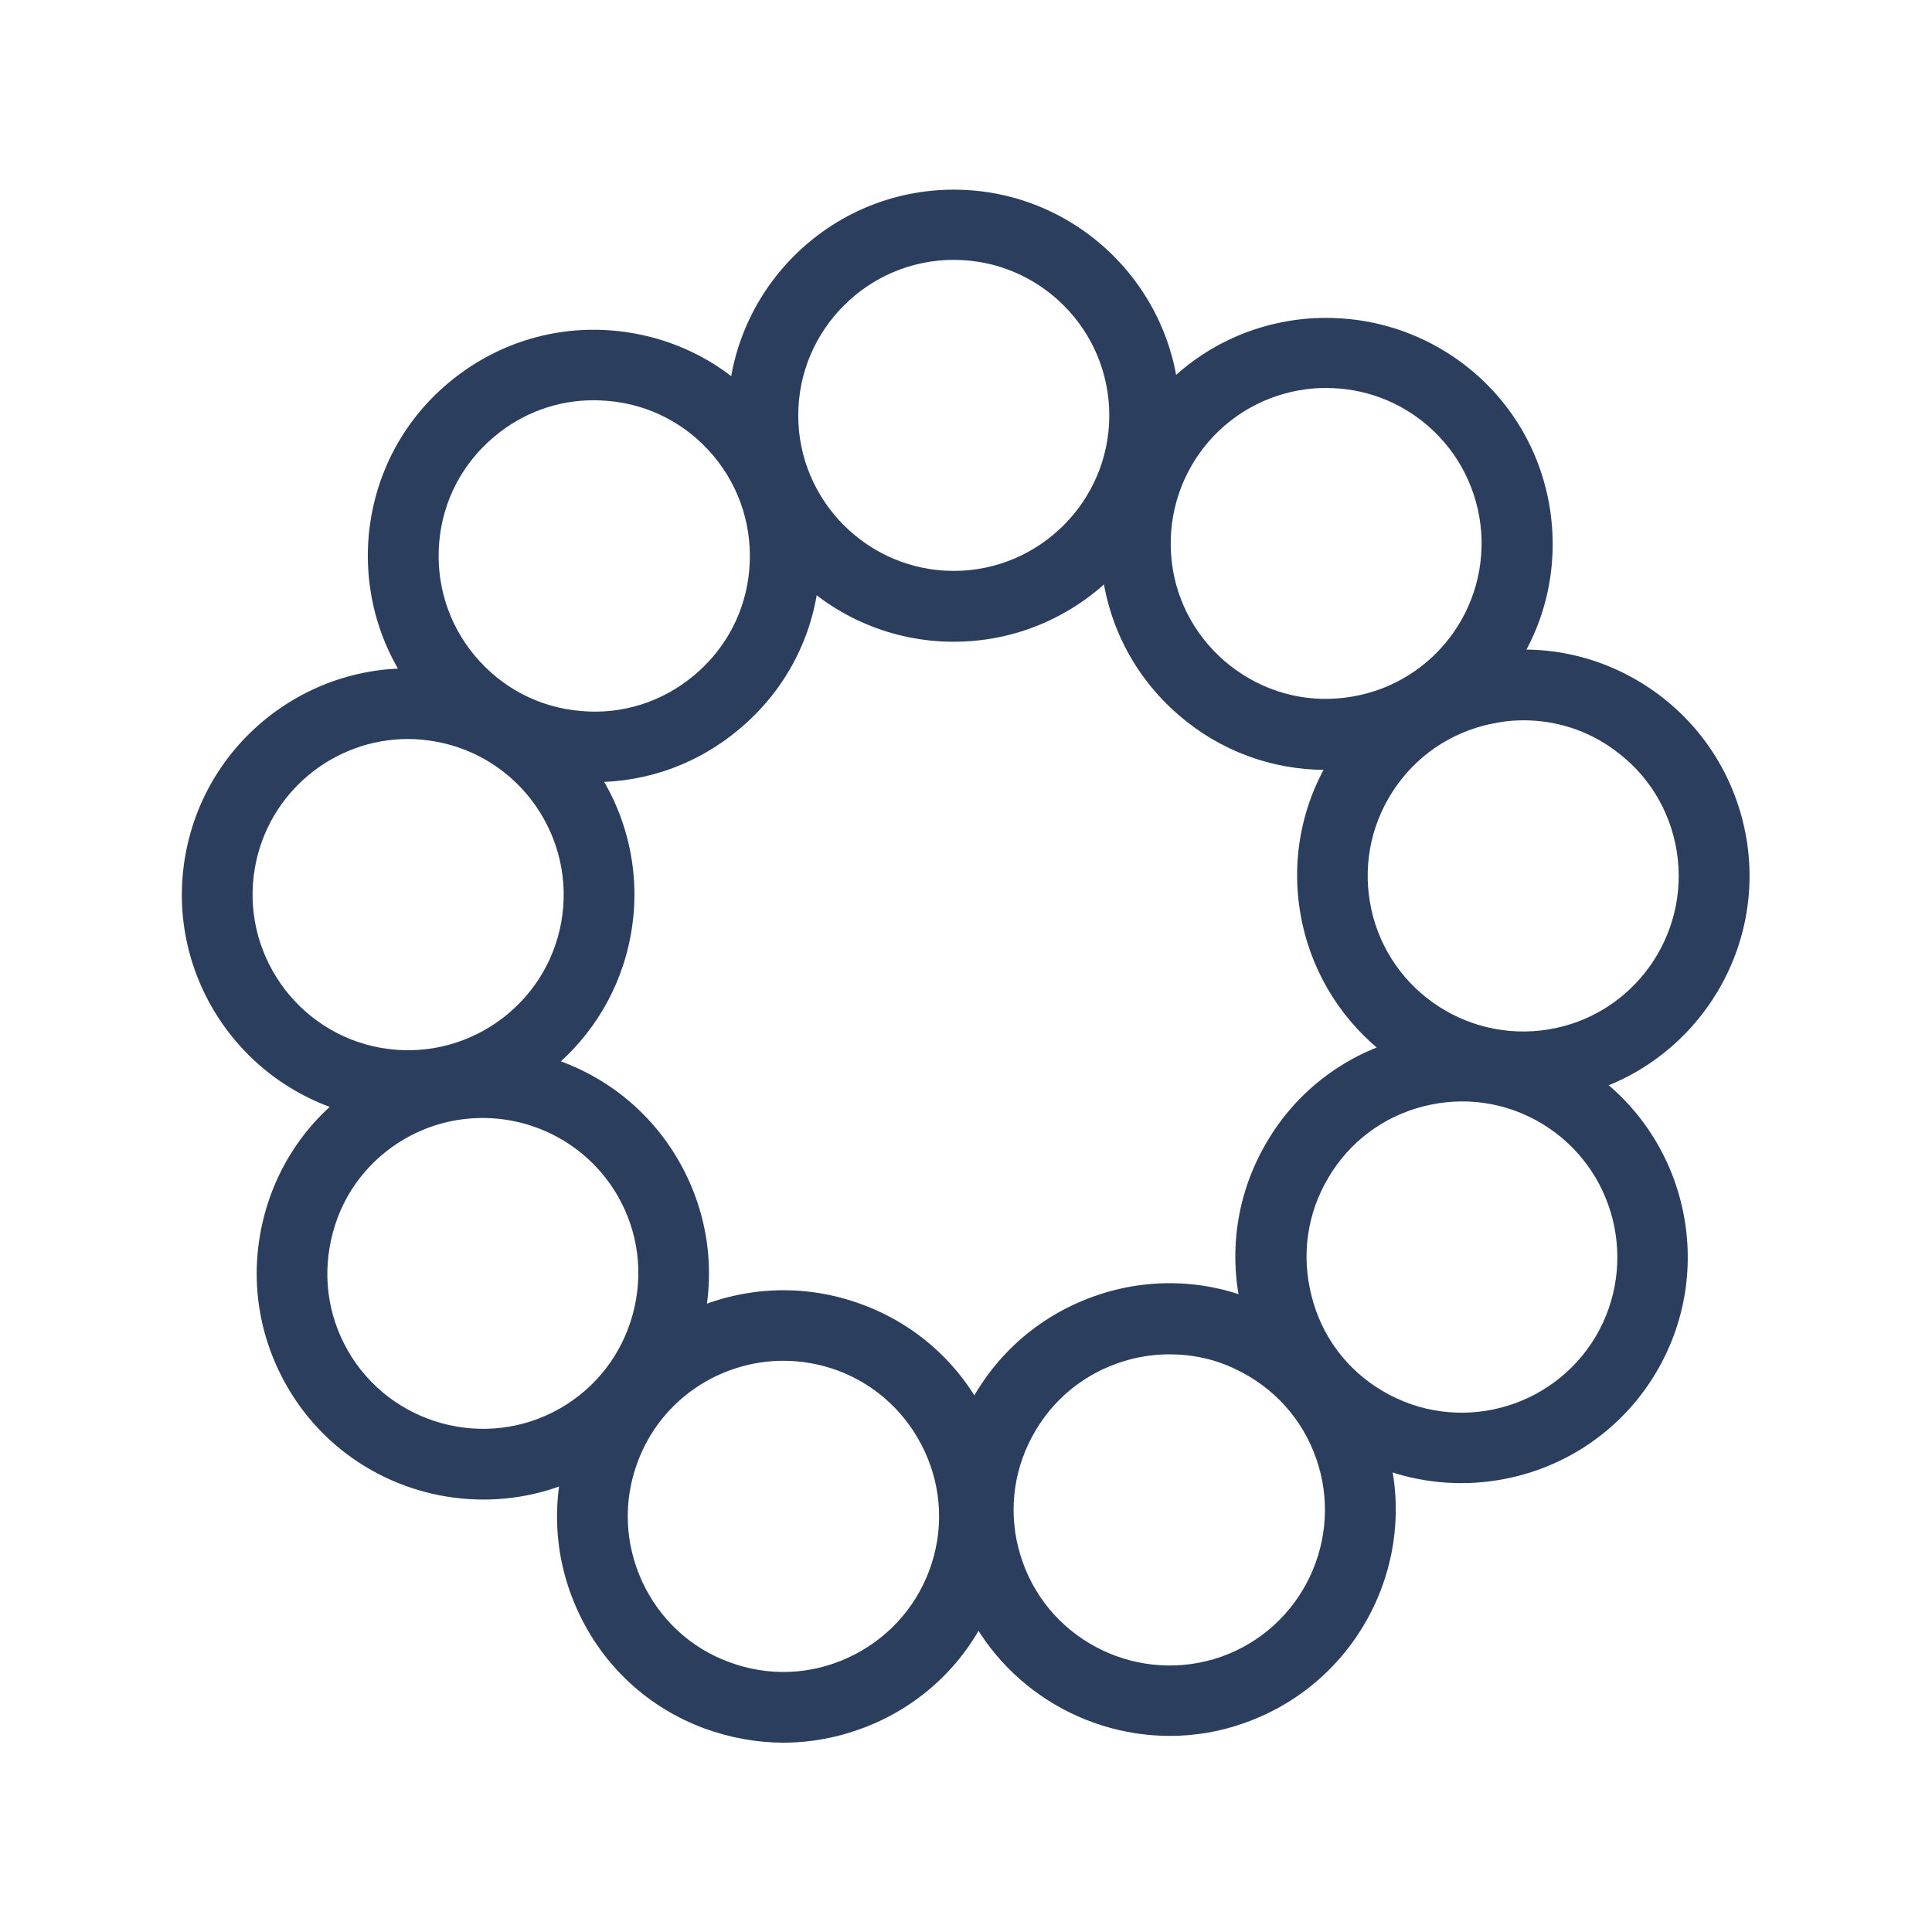
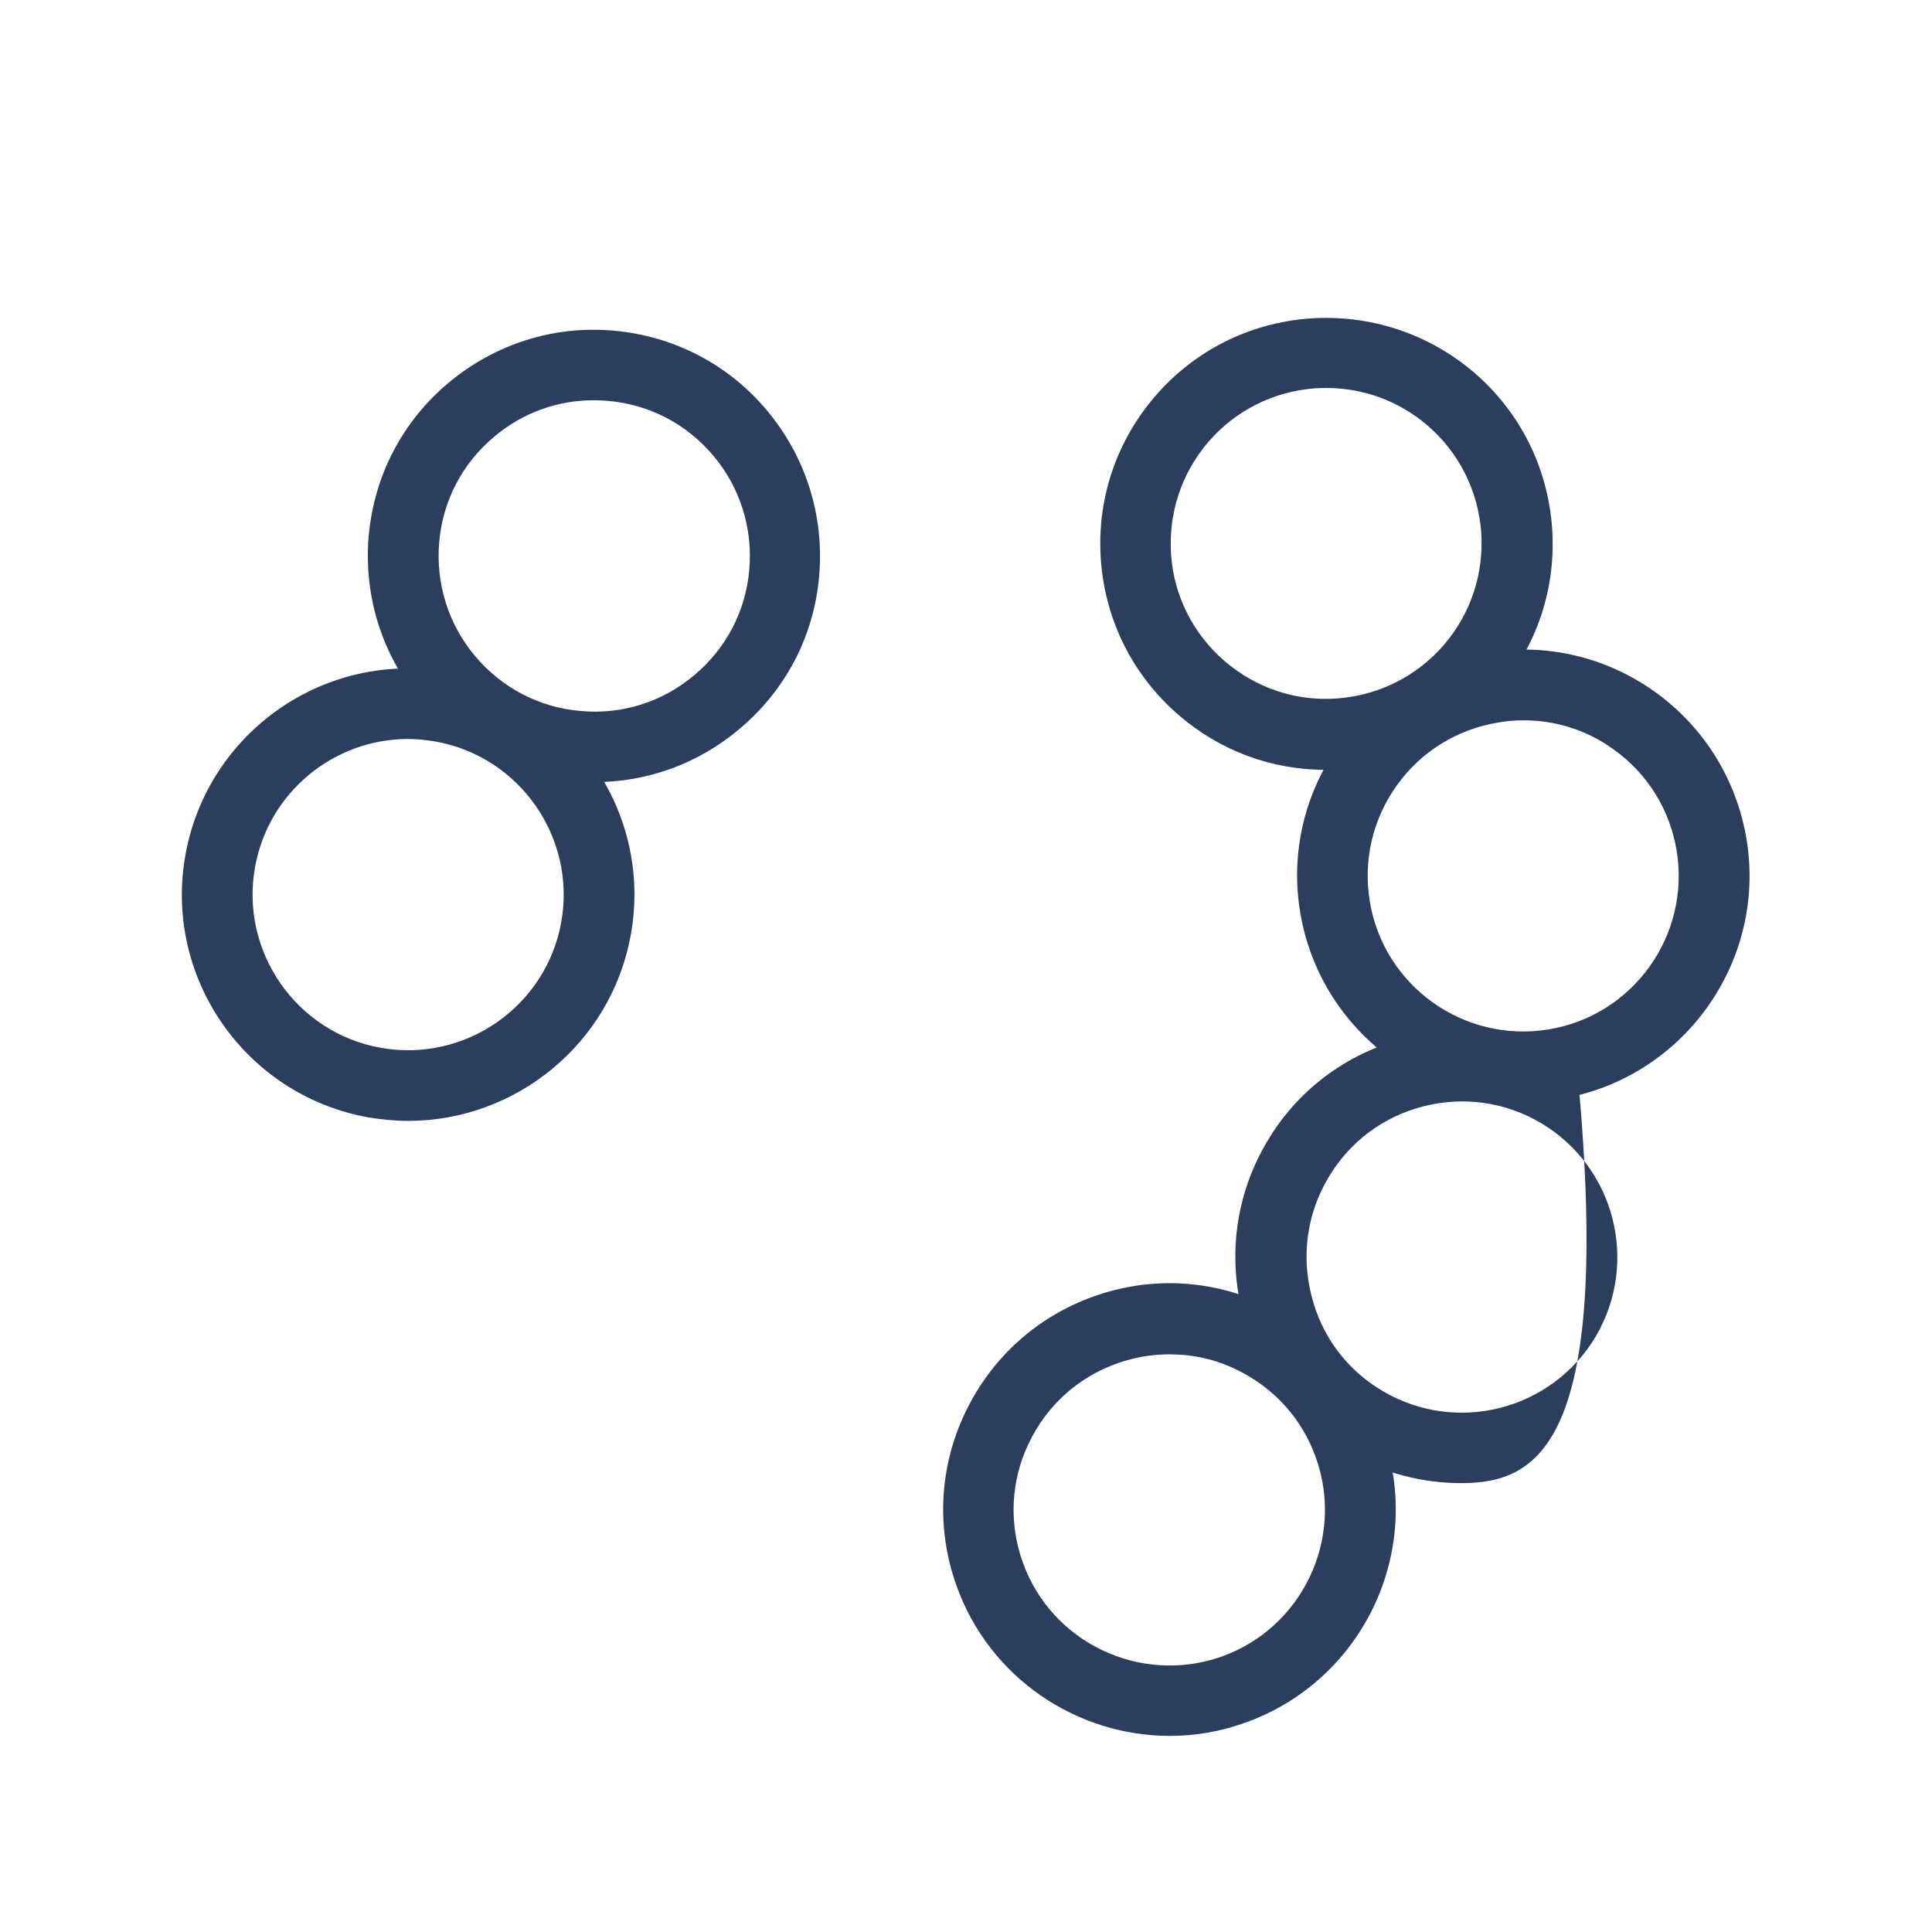
<svg xmlns="http://www.w3.org/2000/svg" version="1.1" id="Calque_1" x="0px" y="0px" viewBox="0 0 600 600" style="enable-background:new 0 0 600 600;" xml:space="preserve">
  <style type="text/css">
	.st0{fill:none;}
	.st1{fill:#2C3E5E;}
</style>
  <g id="Calque_3">
</g>
  <g id="Calque_2">
</g>
  <g>
-     <rect x="0" class="st0" width="600" height="600" />
    <g>
      <g>
-         <path class="st1" d="M296.2,199.3c-38.7,0-70.2-31.5-70.2-70.2s31.5-70.2,70.2-70.2s70.2,31.5,70.2,70.2     C366.5,167.7,334.9,199.3,296.2,199.3z M296.2,80.7c-26.6,0-48.3,21.7-48.3,48.3s21.7,48.3,48.3,48.3s48.3-21.7,48.3-48.3     S322.9,80.7,296.2,80.7z" />
-       </g>
+         </g>
      <g>
        <path class="st1" d="M184.6,242.9c-2.1,0-4.2-0.1-6.4-0.3c-18.7-1.7-35.6-10.5-47.6-24.9s-17.7-32.6-16.1-51.3     c1.7-18.7,10.5-35.6,24.9-47.6s32.6-17.8,51.3-16.1c18.7,1.7,35.6,10.5,47.6,24.9s17.7,32.6,16.1,51.3s-10.5,35.6-24.9,47.6     C216.8,237.2,201,242.9,184.6,242.9z M184.4,124.3c-11.3,0-22.1,3.9-30.9,11.3c-9.9,8.3-16,19.9-17.1,32.8     c-1.1,12.8,2.8,25.4,11.1,35.3s19.9,16,32.8,17.1c12.9,1.2,25.4-2.8,35.3-11.1c9.9-8.3,16-19.9,17.1-32.8     c1.1-12.8-2.8-25.4-11.1-35.3l0,0c-8.3-9.9-19.9-16-32.8-17.1C187.3,124.4,185.9,124.3,184.4,124.3z" />
      </g>
      <g>
        <path class="st1" d="M126.8,348.1c-4.1,0-8.3-0.4-12.5-1.1c-38.1-6.9-63.6-43.4-56.7-81.6c6.9-38.1,43.4-63.6,81.6-56.7     c38.1,6.9,63.6,43.4,56.7,81.6C189.8,324.2,160.1,348.1,126.8,348.1z M126.7,229.5c-22.9,0-43.3,16.4-47.5,39.8     c-4.7,26.2,12.8,51.4,39,56.1s51.4-12.8,56.1-39c4.7-26.2-12.8-51.4-39-56.1C132.4,229.8,129.6,229.5,126.7,229.5z" />
      </g>
      <g>
-         <path class="st1" d="M150.1,465.7c-24.4,0-48.2-12.7-61.1-35.4c-9.3-16.3-11.7-35.2-6.8-53.3c4.9-18.1,16.6-33.2,32.9-42.5     c33.6-19.2,76.6-7.5,95.8,26.2c9.3,16.3,11.7,35.2,6.8,53.3c-4.9,18.1-16.6,33.2-32.9,42.5C173.8,462.8,161.9,465.7,150.1,465.7z      M149.9,347.2c-8.1,0-16.3,2-23.9,6.3c-11.2,6.4-19.3,16.8-22.6,29.2c-3.4,12.5-1.8,25.5,4.6,36.7c13.2,23.1,42.8,31.2,65.9,18     c11.2-6.4,19.2-16.8,22.6-29.2c3.4-12.5,1.8-25.5-4.6-36.7C183,356,166.7,347.2,149.9,347.2z" />
-       </g>
+         </g>
      <g>
-         <path class="st1" d="M243.3,541.2c-8.2,0-16.5-1.5-24.5-4.4c-17.6-6.5-31.6-19.5-39.4-36.6c-7.8-17-8.5-36.1-2-53.7     c13.5-36.3,54-54.9,90.3-41.4c17.6,6.5,31.6,19.5,39.4,36.6c7.8,17.1,8.5,36.1,2,53.7s-19.5,31.6-36.6,39.4     C263.2,539,253.3,541.2,243.3,541.2z M243.3,422.6c-19.6,0-38.1,12-45.3,31.5l0,0c-4.5,12.1-4,25.2,1.4,37     c5.4,11.7,15,20.7,27.1,25.1c12.1,4.5,25.2,4,36.9-1.4s20.7-15,25.2-27.1s4-25.2-1.4-36.9c-5.4-11.7-15-20.7-27.1-25.2     C254.6,423.6,248.9,422.6,243.3,422.6z M187.7,450.3h0.1H187.7z" />
-       </g>
+         </g>
      <g>
        <path class="st1" d="M363.3,539.1c-28.9,0-56.1-18-66.3-46.8l0,0c-6.3-17.7-5.3-36.8,2.8-53.7c8.1-16.9,22.2-29.7,39.9-36     s36.7-5.3,53.7,2.8c16.9,8.1,29.7,22.2,36,39.9c13,36.5-6.2,76.7-42.7,89.7C379,537.8,371.1,539.1,363.3,539.1z M363.2,420.6     c-5.4,0-10.9,0.9-16.2,2.8c-12.2,4.3-21.9,13.1-27.5,24.8s-6.2,24.8-1.9,36.9l0,0c8.9,25.1,36.6,38.2,61.7,29.4     c25.1-8.9,38.3-36.6,29.4-61.7c-4.3-12.2-13.1-21.9-24.8-27.5C377.4,422.1,370.3,420.6,363.2,420.6z" />
      </g>
      <g>
-         <path class="st1" d="M453.8,460.6c-12.1,0-24.4-3.1-35.6-9.7l0,0c-16.2-9.5-27.6-24.8-32.3-43s-2-37.1,7.5-53.2     c9.5-16.2,24.8-27.6,43-32.3c18.2-4.7,37.1-2,53.2,7.5c33.4,19.7,44.5,62.8,24.8,96.2C501.3,448.3,477.9,460.6,453.8,460.6z      M429.4,432c23,13.6,52.6,5.9,66.2-17c13.5-23,5.9-52.6-17-66.2c-11.1-6.6-24.1-8.4-36.6-5.2c-12.5,3.2-23,11.1-29.5,22.2     c-6.6,11.1-8.4,24.1-5.2,36.6C410.4,414.9,418.2,425.4,429.4,432L429.4,432z" />
+         <path class="st1" d="M453.8,460.6c-12.1,0-24.4-3.1-35.6-9.7l0,0c-16.2-9.5-27.6-24.8-32.3-43s-2-37.1,7.5-53.2     c9.5-16.2,24.8-27.6,43-32.3c18.2-4.7,37.1-2,53.2,7.5C501.3,448.3,477.9,460.6,453.8,460.6z      M429.4,432c23,13.6,52.6,5.9,66.2-17c13.5-23,5.9-52.6-17-66.2c-11.1-6.6-24.1-8.4-36.6-5.2c-12.5,3.2-23,11.1-29.5,22.2     c-6.6,11.1-8.4,24.1-5.2,36.6C410.4,414.9,418.2,425.4,429.4,432L429.4,432z" />
      </g>
      <g>
        <path class="st1" d="M473.1,342.2c-33.7,0-63.6-24.5-69.3-58.8c-3.1-18.5,1.3-37.1,12.2-52.3c10.9-15.2,27.2-25.3,45.7-28.4     s37.1,1.3,52.3,12.2c15.2,10.9,25.3,27.2,28.4,45.7c6.3,38.2-19.7,74.4-57.9,80.7C480.7,341.9,476.9,342.2,473.1,342.2z      M473.2,223.7c-2.6,0-5.3,0.2-8,0.7c-12.7,2.1-23.9,9-31.4,19.5s-10.5,23.3-8.4,36c4.3,26.3,29.2,44.1,55.5,39.8     c26.3-4.3,44.1-29.2,39.8-55.5c-2.1-12.7-9-23.9-19.5-31.4C493,226.8,483.2,223.7,473.2,223.7z" />
      </g>
      <g>
        <path class="st1" d="M411.8,239.1c-16.8,0-32.9-5.9-45.7-17c-14.2-12.2-22.8-29.3-24.2-48s4.6-36.8,16.8-51s29.3-22.8,48-24.2     c18.7-1.3,36.8,4.6,51.1,16.8c14.2,12.2,22.8,29.3,24.2,48s-4.6,36.8-16.8,51s-29.3,22.8-48,24.2     C415.3,239,413.6,239.1,411.8,239.1z M412,120.5c-1.2,0-2.4,0-3.7,0.1c-12.9,1-24.6,6.9-33,16.6c-8.4,9.8-12.5,22.2-11.6,35.1     s6.9,24.6,16.6,33c9.8,8.4,22.2,12.6,35.1,11.6c12.9-1,24.6-6.9,33-16.6l0,0c8.4-9.8,12.5-22.2,11.6-35.1     c-1-12.9-6.9-24.6-16.6-33C434.6,124.6,423.5,120.5,412,120.5z" />
      </g>
    </g>
  </g>
</svg>